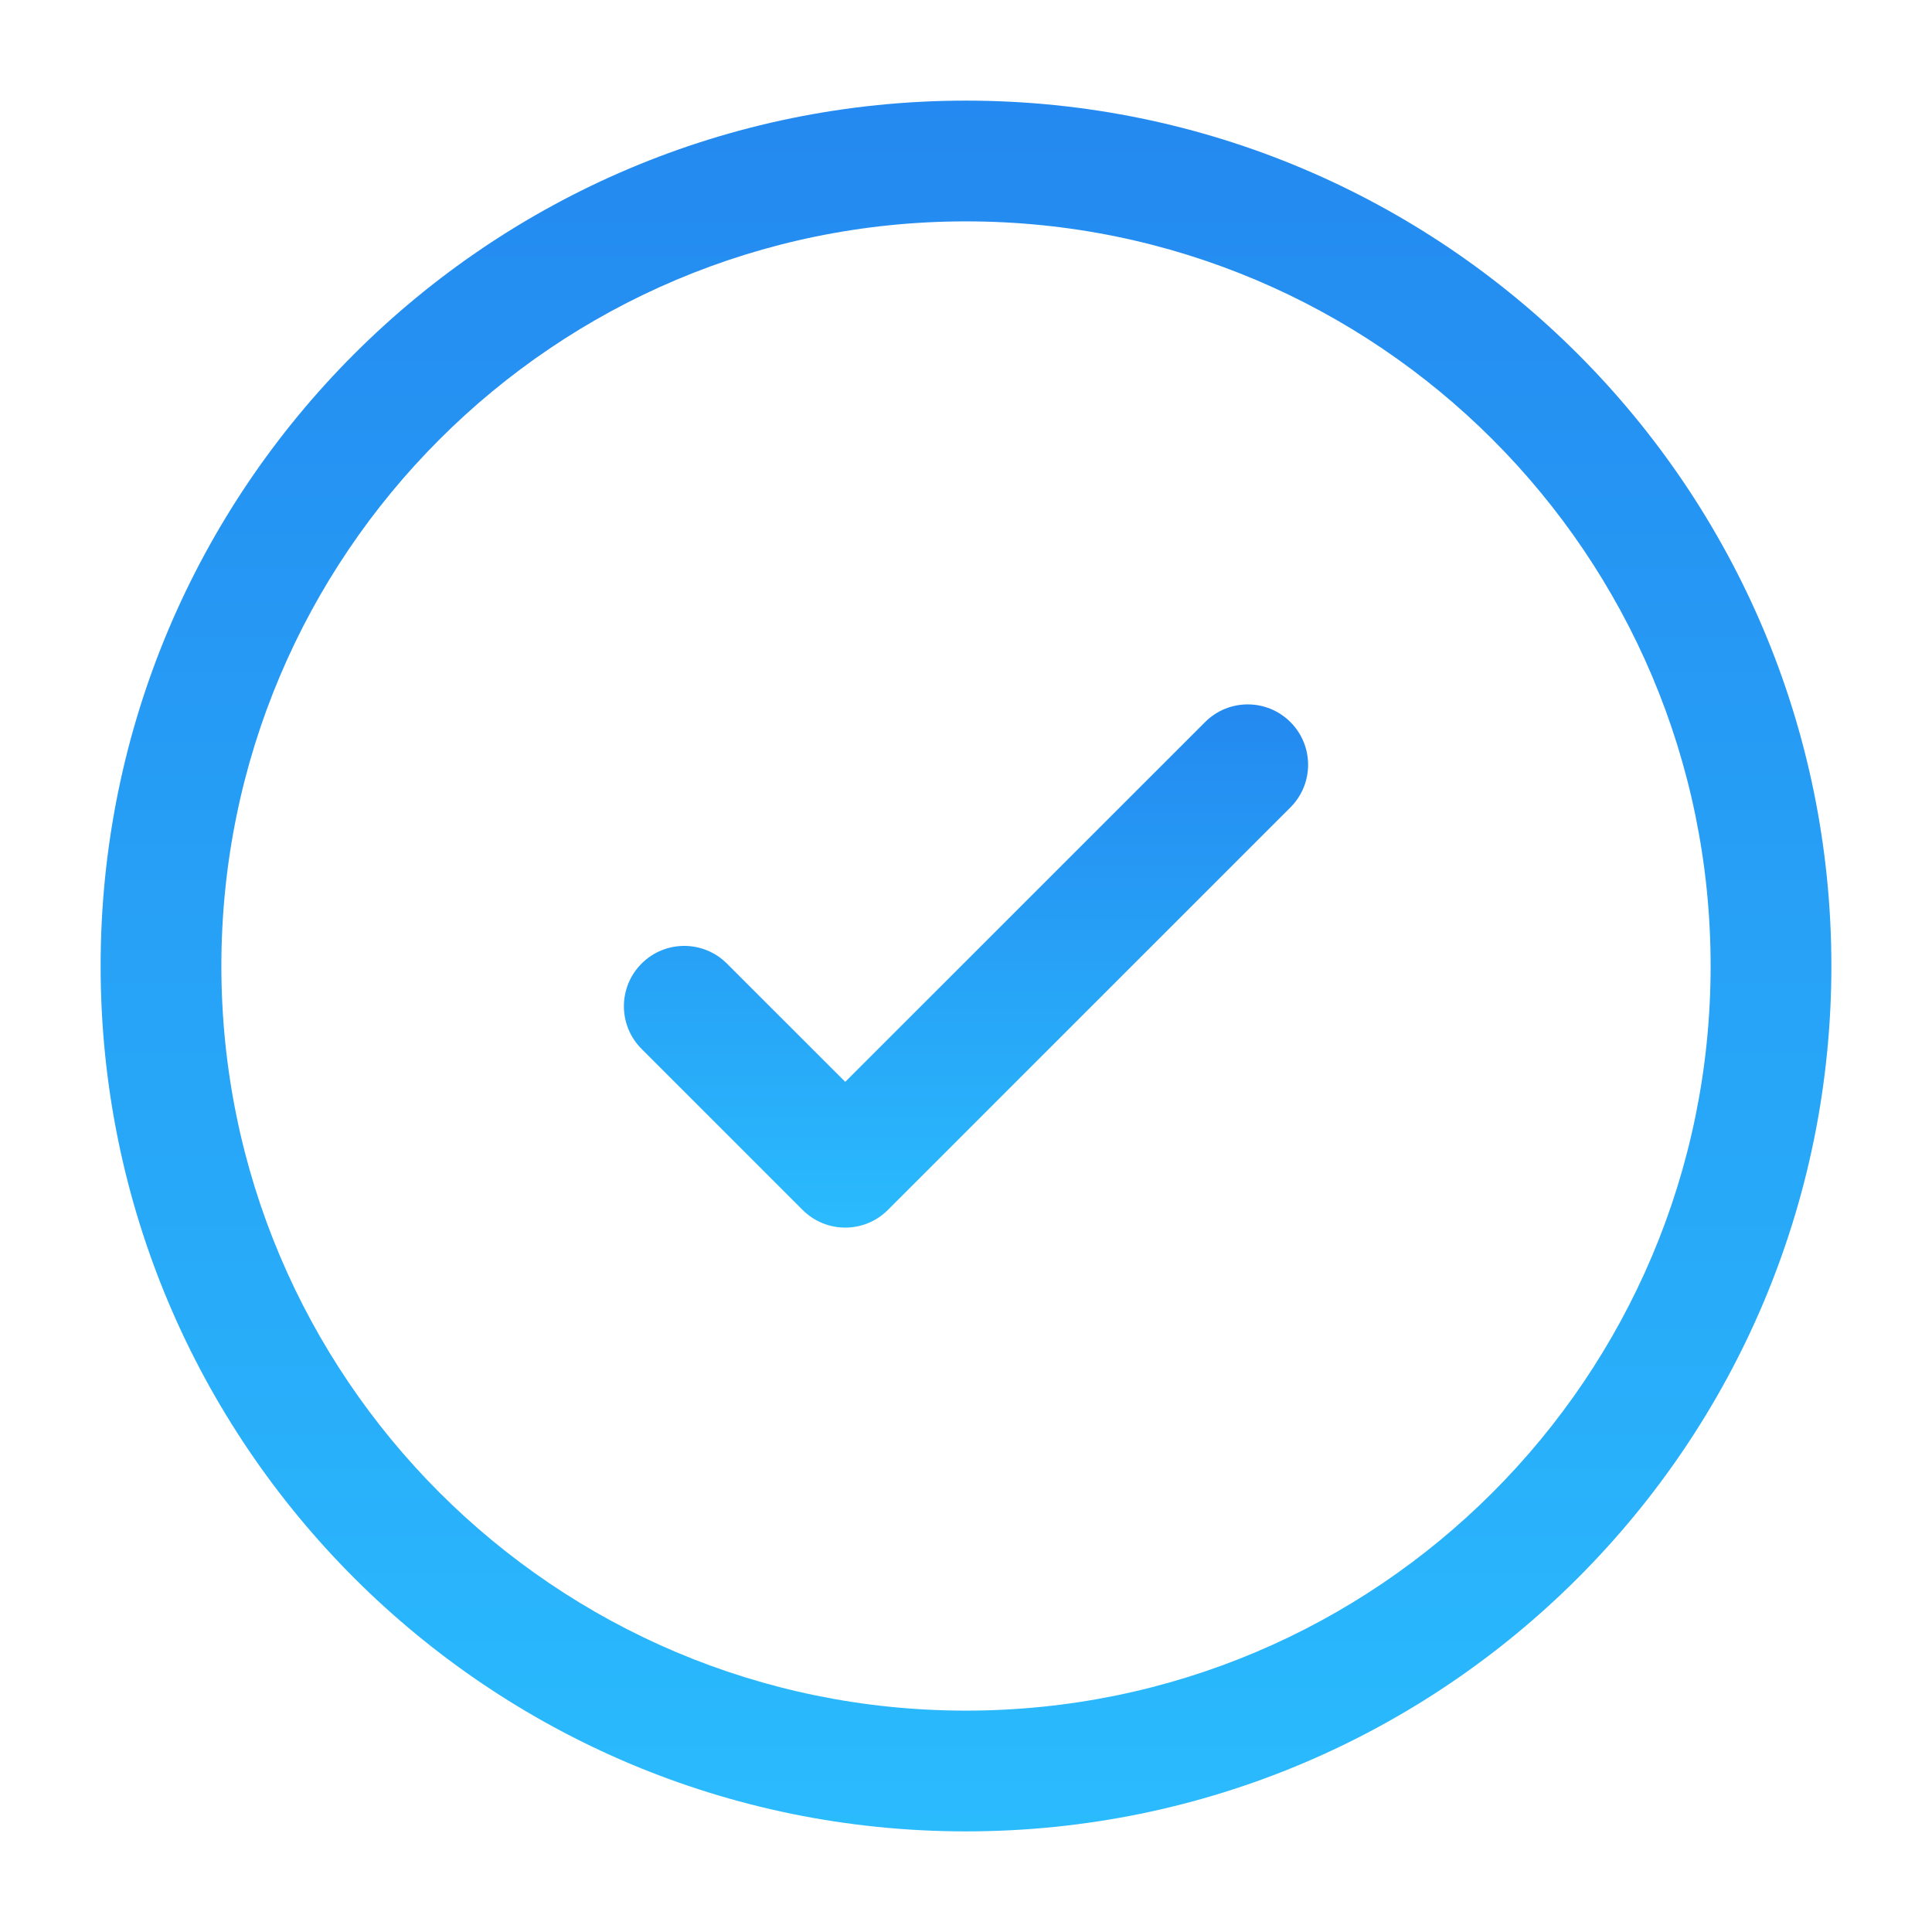
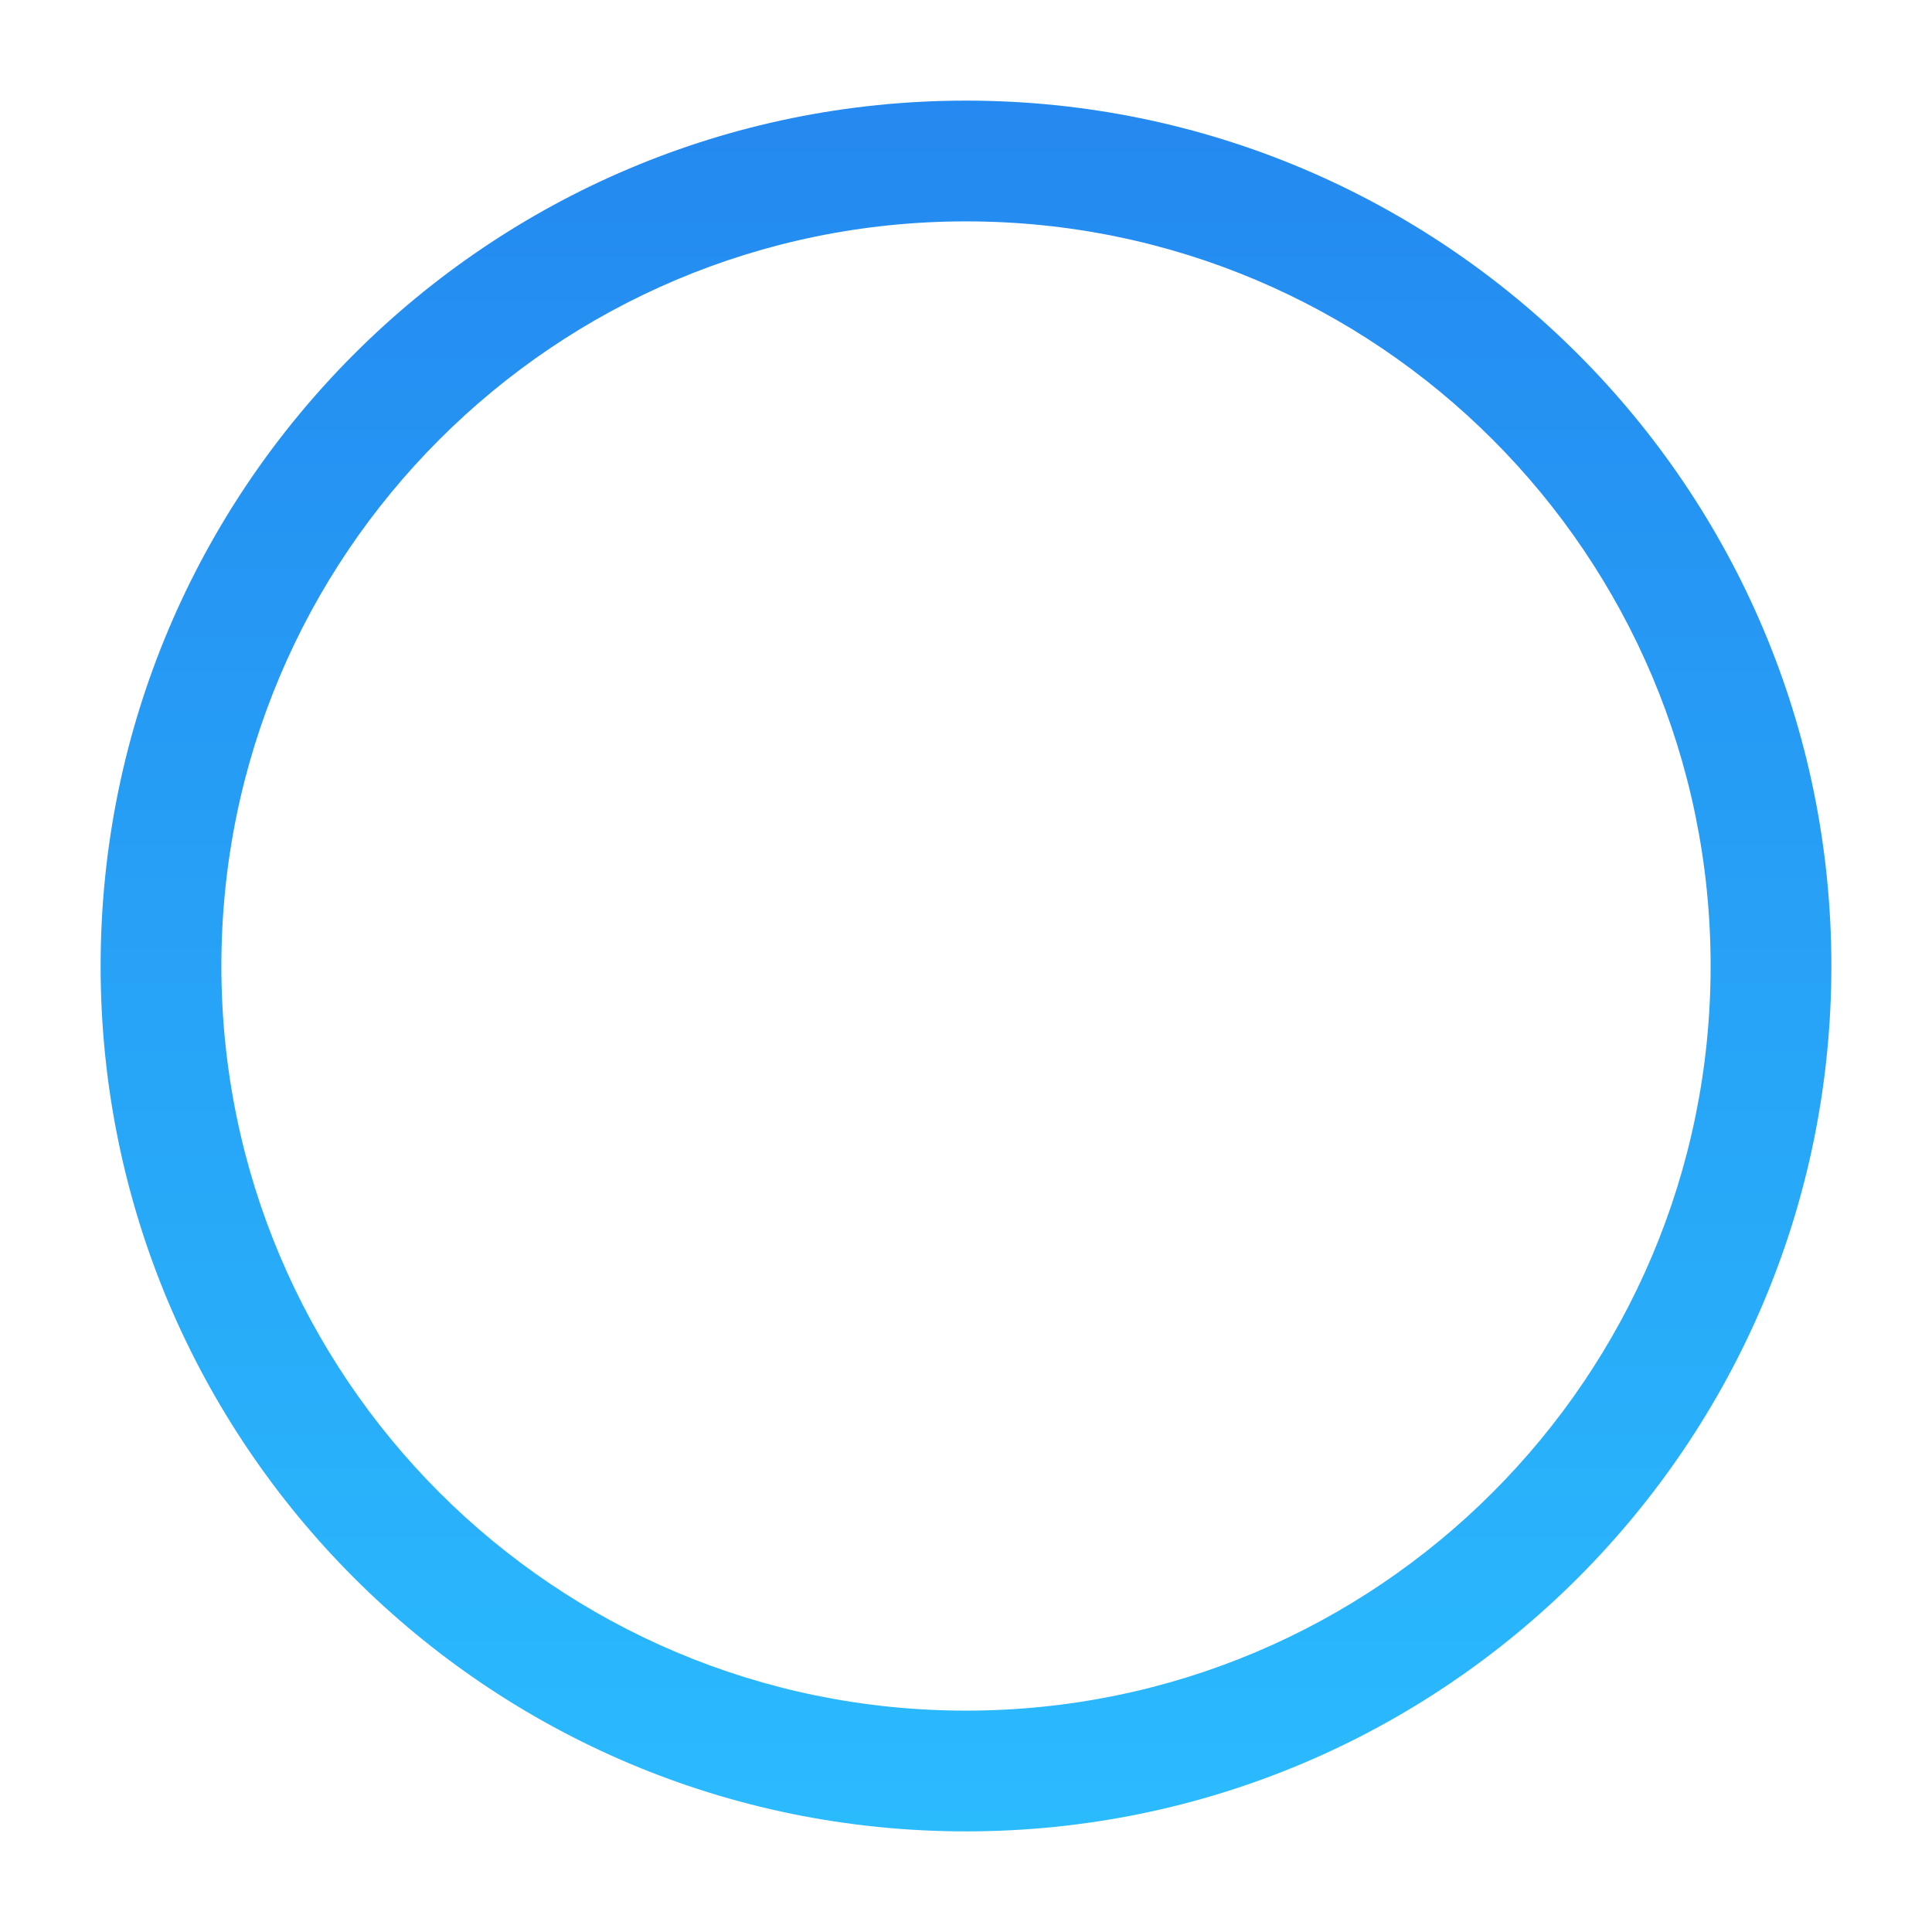
<svg xmlns="http://www.w3.org/2000/svg" width="24" height="24" viewBox="0 0 24 24" fill="none">
-   <path d="M16.03 10.03C16.323 9.737 16.323 9.263 16.03 8.97C15.737 8.677 15.263 8.677 14.97 8.97L10.5 13.439L9.03 11.97C8.737 11.677 8.263 11.677 7.97 11.97C7.677 12.263 7.677 12.737 7.97 13.03L9.97 15.03C10.263 15.323 10.737 15.323 11.03 15.03L16.03 10.03Z" fill="url(#paint0_linear_1276_793)" />
  <path fill-rule="evenodd" clip-rule="evenodd" d="M12 1.25C6.063 1.25 1.25 6.063 1.25 12C1.25 17.937 6.063 22.75 12 22.75C17.937 22.75 22.75 17.937 22.75 12C22.75 6.063 17.937 1.25 12 1.25ZM2.75 12C2.75 6.891 6.891 2.75 12 2.75C17.109 2.75 21.25 6.891 21.25 12C21.25 17.109 17.109 21.25 12 21.25C6.891 21.25 2.75 17.109 2.75 12Z" fill="url(#paint1_linear_1276_793)" />
  <defs>
    <linearGradient id="paint0_linear_1276_793" x1="12" y1="8.75" x2="12" y2="15.25" gradientUnits="userSpaceOnUse">
      <stop stop-color="#2489F0" />
      <stop offset="1" stop-color="#2ABBFD" />
    </linearGradient>
    <linearGradient id="paint1_linear_1276_793" x1="12" y1="1.25" x2="12" y2="22.75" gradientUnits="userSpaceOnUse">
      <stop stop-color="#2489F0" />
      <stop offset="1" stop-color="#2ABBFD" />
    </linearGradient>
  </defs>
</svg>